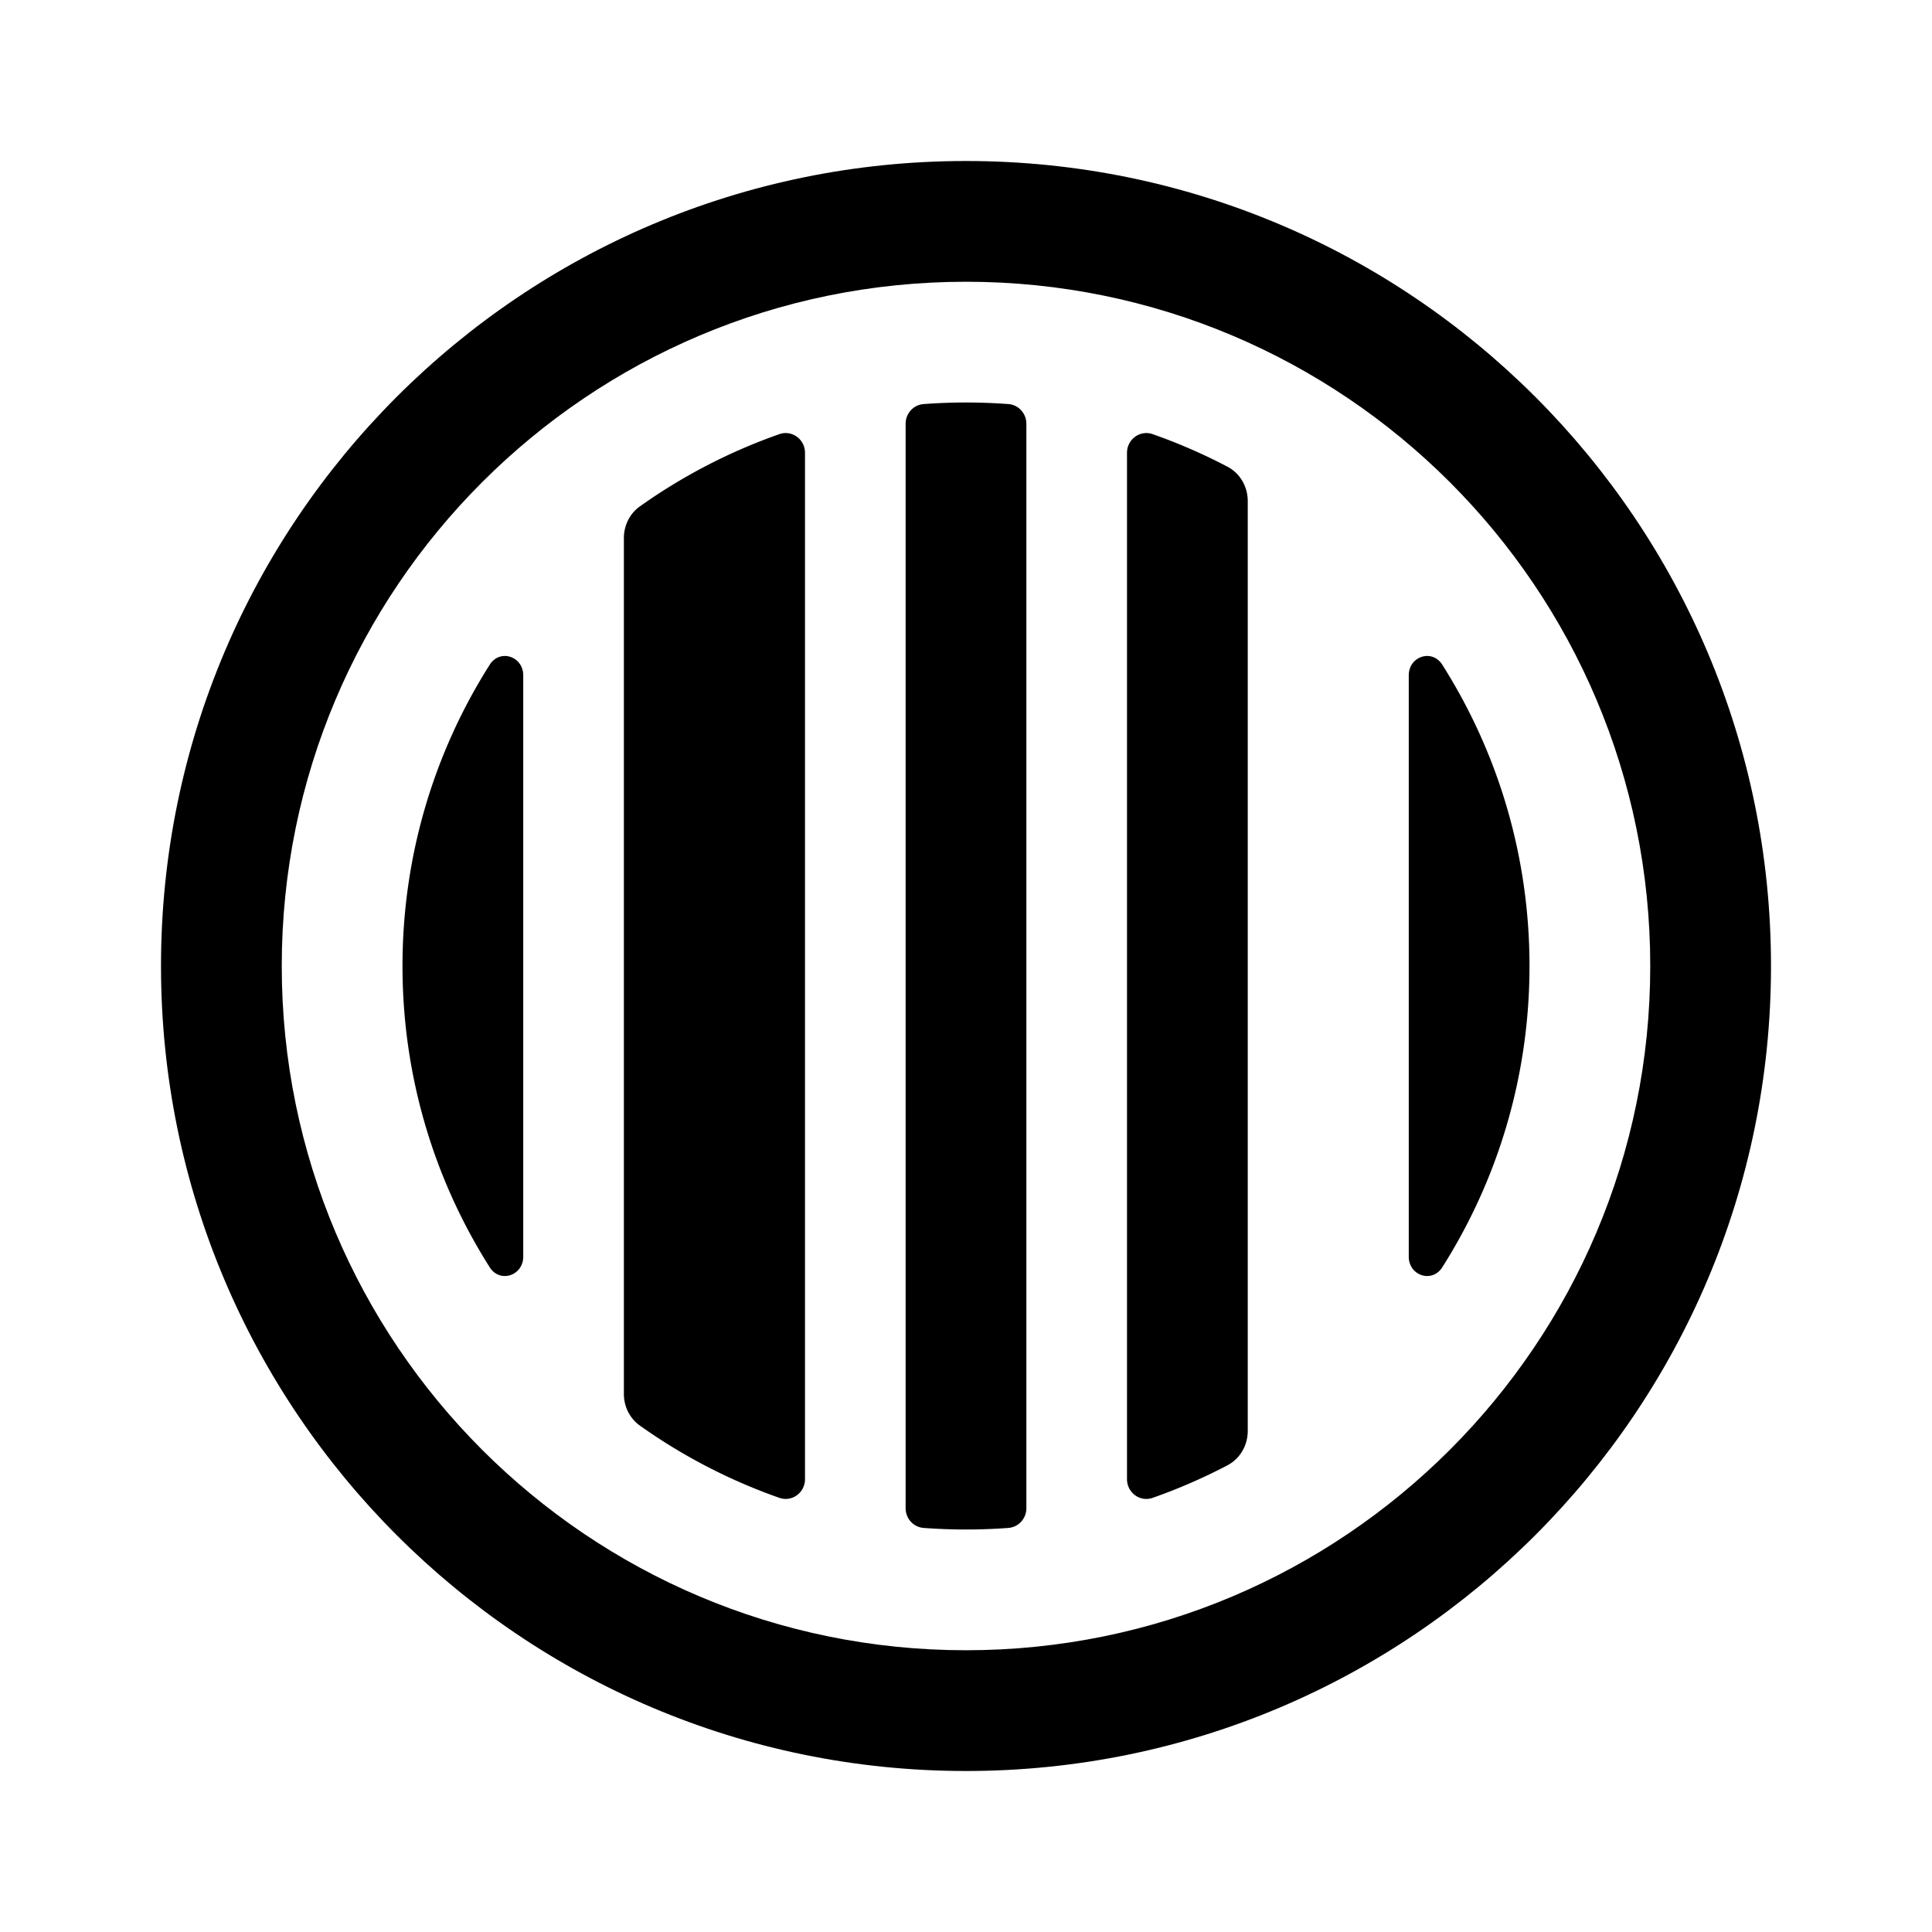
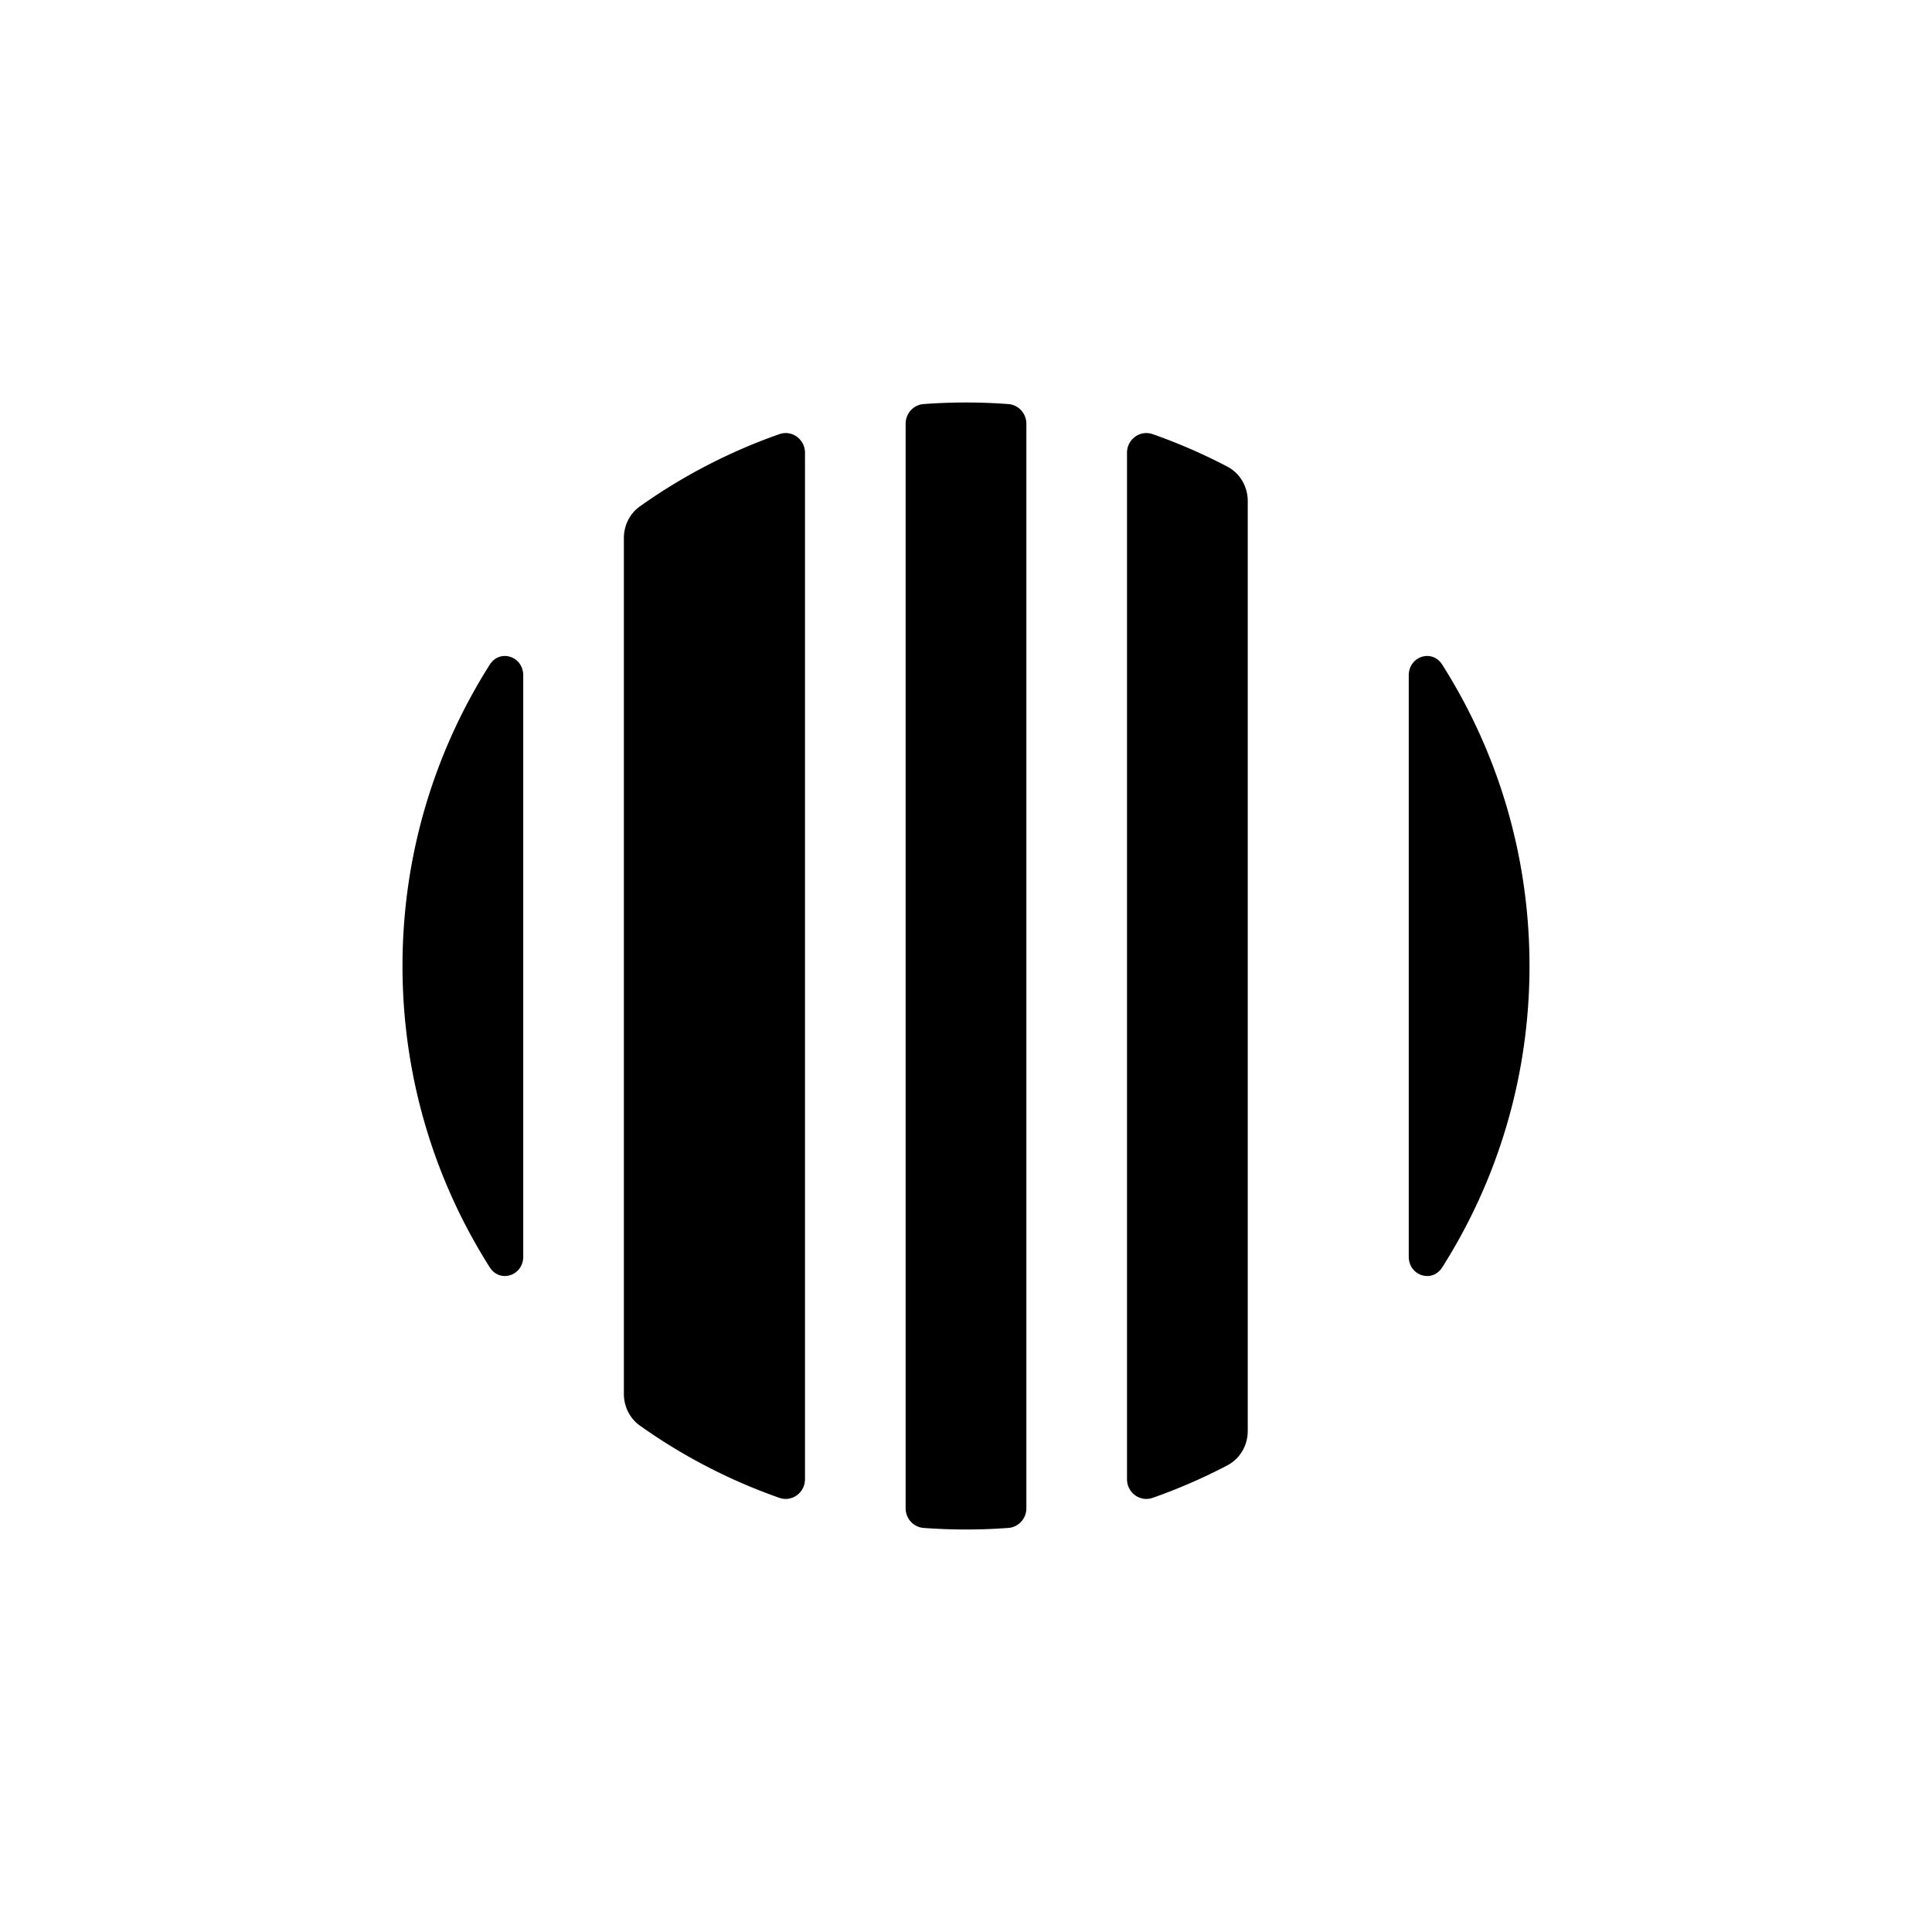
<svg xmlns="http://www.w3.org/2000/svg" width="800px" height="800px" viewBox="0 0 192 192" fill="none">
-   <path fill="#000000" fill-rule="evenodd" d="M96 28c-37.555 0-68 30.445-68 68s30.445 68 68 68 68-30.445 68-68-30.445-68-68-68ZM16 96c0-44.183 35.817-80 80-80s80 35.817 80 80-35.817 80-80 80-80-35.817-80-80Z" clip-rule="evenodd" />
-   <path fill="#000000" d="M102 149.884c0 1.023-.771 1.884-1.791 1.96a56.926 56.926 0 0 1-8.418 0c-1.02-.076-1.791-.937-1.791-1.96V42.116c0-1.023.771-1.884 1.79-1.96a56.768 56.768 0 0 1 8.419 0c1.02.076 1.791.937 1.791 1.96v107.768Zm22-7.683c0 1.428-.756 2.758-2.02 3.421a55.7 55.7 0 0 1-7.429 3.232c-1.262.443-2.551-.517-2.551-1.855V45.001c0-1.338 1.289-2.298 2.551-1.855a55.57 55.57 0 0 1 7.429 3.232c1.264.663 2.02 1.993 2.02 3.421v92.402ZM152 96c0 11.012-3.178 21.281-8.668 29.941-1.016 1.603-3.332.835-3.332-1.063V67.122c0-1.898 2.316-2.666 3.332-1.063C148.822 74.719 152 84.989 152 96ZM62 53.475c0-1.245.575-2.427 1.59-3.149a55.83 55.83 0 0 1 13.859-7.18C78.71 42.703 80 43.663 80 45v101.998c0 1.338-1.289 2.298-2.551 1.855a55.816 55.816 0 0 1-13.859-7.18c-1.015-.722-1.59-1.904-1.59-3.149v-85.05ZM40 96c0-11.012 3.178-21.281 8.668-29.941C49.684 64.456 52 65.224 52 67.122v57.756c0 1.898-2.316 2.666-3.332 1.063C43.178 117.281 40 107.012 40 96Z" />
+   <path fill="#000000" d="M102 149.884c0 1.023-.771 1.884-1.791 1.96a56.926 56.926 0 0 1-8.418 0c-1.02-.076-1.791-.937-1.791-1.96V42.116c0-1.023.771-1.884 1.79-1.96a56.768 56.768 0 0 1 8.419 0c1.02.076 1.791.937 1.791 1.96v107.768Zm22-7.683c0 1.428-.756 2.758-2.02 3.421a55.7 55.7 0 0 1-7.429 3.232c-1.262.443-2.551-.517-2.551-1.855V45.001c0-1.338 1.289-2.298 2.551-1.855a55.57 55.57 0 0 1 7.429 3.232c1.264.663 2.02 1.993 2.02 3.421v92.402ZM152 96c0 11.012-3.178 21.281-8.668 29.941-1.016 1.603-3.332.835-3.332-1.063V67.122c0-1.898 2.316-2.666 3.332-1.063C148.822 74.719 152 84.989 152 96ZM62 53.475c0-1.245.575-2.427 1.59-3.149a55.83 55.83 0 0 1 13.859-7.18C78.71 42.703 80 43.663 80 45v101.998c0 1.338-1.289 2.298-2.551 1.855a55.816 55.816 0 0 1-13.859-7.18c-1.015-.722-1.59-1.904-1.59-3.149v-85.05M40 96c0-11.012 3.178-21.281 8.668-29.941C49.684 64.456 52 65.224 52 67.122v57.756c0 1.898-2.316 2.666-3.332 1.063C43.178 117.281 40 107.012 40 96Z" />
</svg>